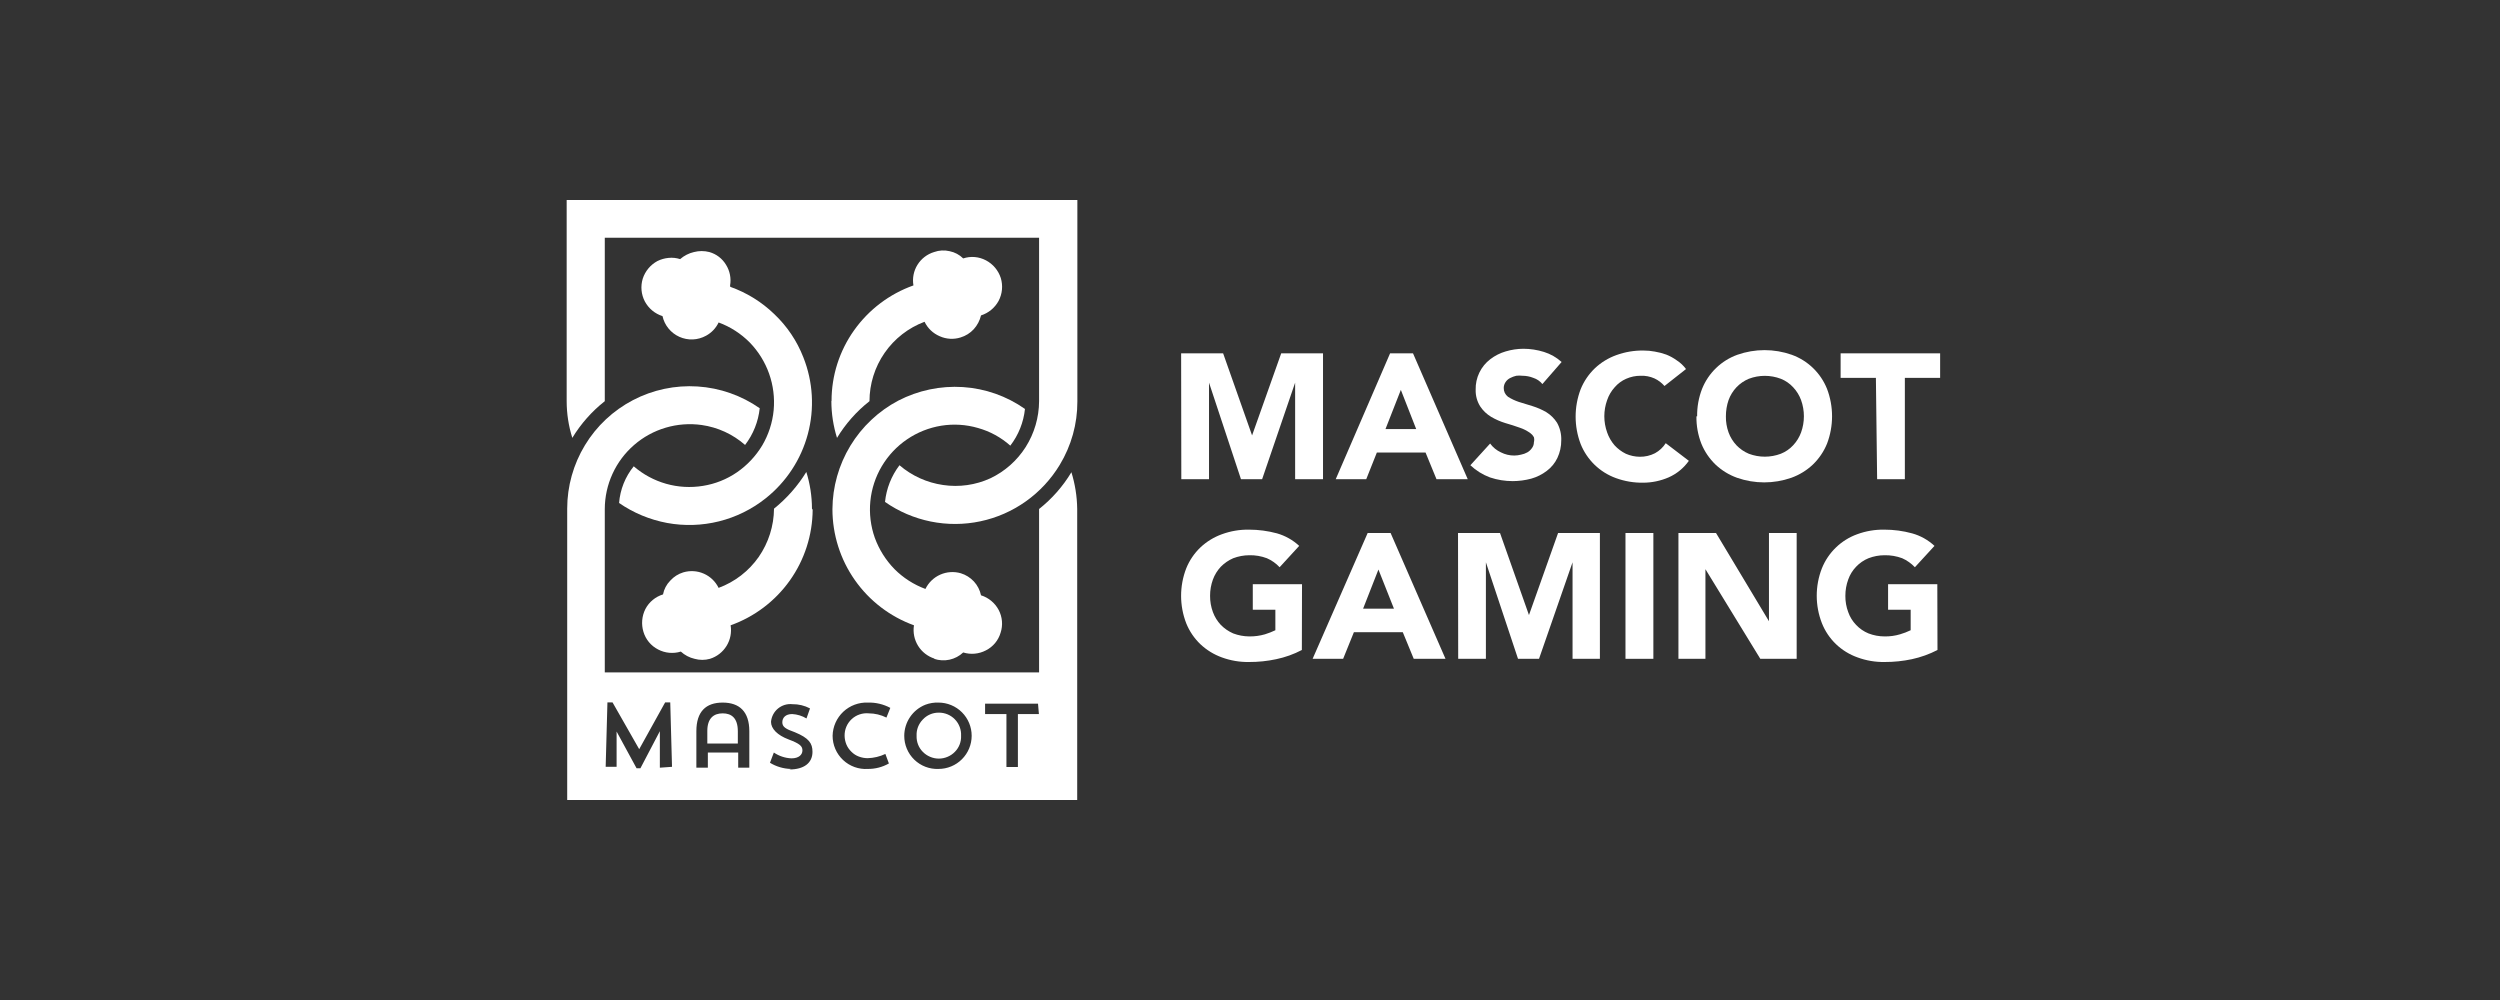
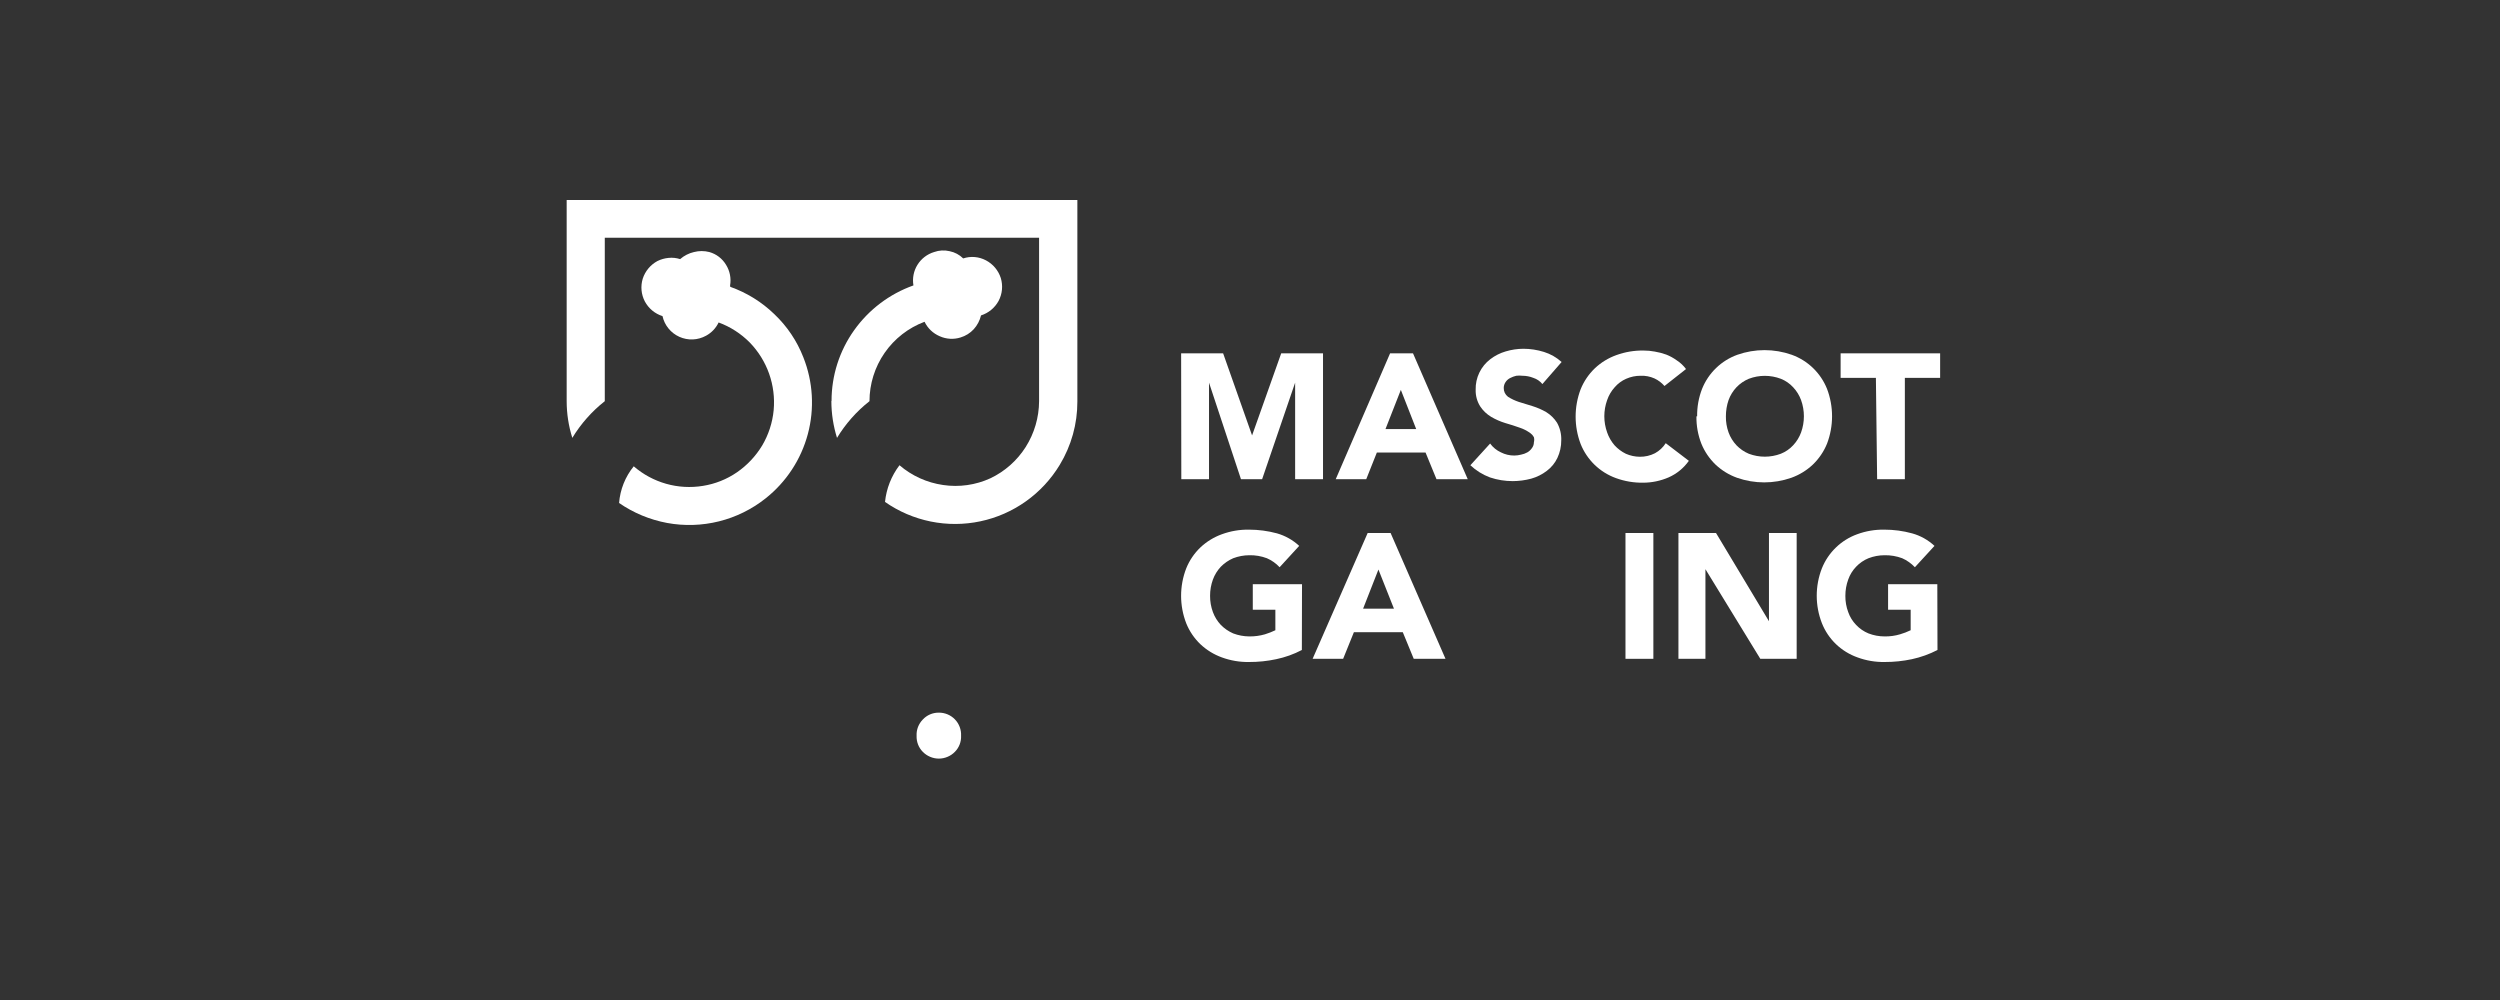
<svg xmlns="http://www.w3.org/2000/svg" width="150" height="60" viewBox="0 0 150 60" fill="none">
  <rect x="0" y="0" width="150" height="60" fill="#333333" stroke="none" />
  <path d="M78.111 39C77.627 39.254 77.11 39.439 76.575 39.551C76.04 39.666 75.493 39.722 74.945 39.72C74.389 39.73 73.836 39.636 73.314 39.445C72.834 39.272 72.394 39.002 72.022 38.651C71.654 38.299 71.366 37.873 71.175 37.401C70.763 36.339 70.763 35.16 71.175 34.098C71.366 33.626 71.654 33.2 72.022 32.848C72.394 32.497 72.834 32.227 73.314 32.054C73.836 31.863 74.389 31.769 74.945 31.779C75.51 31.779 76.072 31.854 76.618 32.001C77.115 32.143 77.573 32.401 77.952 32.753L76.777 34.034C76.563 33.803 76.303 33.62 76.014 33.494C75.676 33.367 75.317 33.305 74.956 33.314C74.626 33.316 74.3 33.377 73.992 33.494C73.715 33.615 73.463 33.787 73.251 34.002C73.041 34.225 72.879 34.488 72.774 34.775C72.661 35.087 72.603 35.417 72.605 35.749C72.602 36.082 72.659 36.412 72.774 36.724C72.879 37.011 73.041 37.274 73.251 37.496C73.463 37.712 73.715 37.884 73.992 38.005C74.3 38.122 74.626 38.183 74.956 38.185C75.274 38.19 75.592 38.147 75.898 38.058C76.112 37.992 76.321 37.911 76.522 37.814V36.586H75.167V35.051H78.121L78.111 39Z" fill="white" />
  <path d="M82.06 31.98H83.436L86.73 39.529H84.824L84.167 37.931H81.234L80.588 39.529H78.757L82.06 31.98ZM82.706 34.172L81.785 36.522H83.638L82.706 34.172Z" fill="white" />
-   <path d="M87.481 31.98H90.001L91.738 36.904L93.485 31.98H95.994V39.529H94.353V33.738L92.341 39.529H91.081L89.154 33.738V39.529H87.492L87.481 31.98Z" fill="white" />
  <path d="M97.529 31.98H99.202V39.529H97.529V31.98Z" fill="white" />
  <path d="M100.706 31.98H102.961L106.138 37.274V31.98H107.8V39.529H105.619L102.326 34.151V39.529H100.706V31.98Z" fill="white" />
  <path d="M116.249 39C115.764 39.25 115.248 39.436 114.714 39.551C114.178 39.665 113.631 39.722 113.083 39.72C112.528 39.73 111.975 39.637 111.453 39.445C110.971 39.274 110.531 39.004 110.161 38.651C109.791 38.297 109.502 37.867 109.314 37.391C108.901 36.332 108.901 35.157 109.314 34.098C109.503 33.627 109.79 33.202 110.155 32.85C110.52 32.497 110.955 32.226 111.432 32.054C111.953 31.862 112.506 31.769 113.062 31.779C113.624 31.778 114.183 31.853 114.725 32.001C115.227 32.14 115.688 32.398 116.069 32.753L114.894 34.034C114.678 33.806 114.419 33.622 114.132 33.494C113.793 33.368 113.434 33.307 113.073 33.314C112.743 33.314 112.417 33.375 112.109 33.494C111.829 33.609 111.576 33.782 111.368 34.002C111.155 34.223 110.993 34.486 110.892 34.775C110.778 35.087 110.721 35.417 110.722 35.749C110.719 36.082 110.776 36.412 110.892 36.724C110.993 37.013 111.155 37.276 111.368 37.496C111.576 37.717 111.829 37.89 112.109 38.005C112.416 38.124 112.743 38.185 113.073 38.185C113.388 38.191 113.703 38.148 114.005 38.058C114.223 37.994 114.435 37.913 114.64 37.814V36.586H113.285V35.051H116.239L116.249 39Z" fill="white" />
  <path d="M70.868 21.201H73.388L75.125 26.125L76.872 21.201H79.381V28.751H77.708V22.959L75.728 28.751H74.458L72.541 22.959V28.751H70.879L70.868 21.201Z" fill="white" />
  <path d="M83.405 21.201H84.781L88.064 28.751H86.189L85.533 27.152H82.611L81.975 28.751H80.144L83.405 21.201ZM84.051 23.393L83.129 25.744H84.972L84.051 23.393Z" fill="white" />
  <path d="M92.543 23.044C92.403 22.87 92.215 22.741 92.002 22.673C91.794 22.589 91.571 22.546 91.346 22.546C91.223 22.53 91.099 22.53 90.975 22.546C90.847 22.576 90.722 22.622 90.605 22.684C90.498 22.738 90.407 22.818 90.34 22.916C90.266 23.022 90.225 23.147 90.224 23.276C90.222 23.379 90.244 23.48 90.287 23.573C90.333 23.664 90.398 23.743 90.478 23.806C90.68 23.934 90.897 24.037 91.124 24.113L91.95 24.367C92.237 24.456 92.514 24.577 92.775 24.727C93.035 24.888 93.256 25.105 93.421 25.362C93.602 25.685 93.69 26.052 93.675 26.421C93.678 26.787 93.598 27.149 93.442 27.48C93.296 27.785 93.078 28.05 92.807 28.253C92.529 28.466 92.213 28.624 91.875 28.719C91.513 28.816 91.139 28.866 90.764 28.867C90.299 28.868 89.838 28.793 89.398 28.645C88.961 28.482 88.561 28.234 88.222 27.914L89.408 26.612C89.574 26.841 89.797 27.023 90.054 27.141C90.303 27.269 90.579 27.334 90.859 27.332C90.995 27.331 91.13 27.313 91.261 27.279C91.395 27.254 91.523 27.207 91.642 27.141C91.747 27.08 91.838 26.997 91.907 26.898C91.989 26.796 92.034 26.669 92.034 26.538C92.06 26.437 92.06 26.331 92.034 26.231C91.985 26.139 91.916 26.06 91.833 25.998C91.634 25.85 91.412 25.735 91.177 25.659C90.901 25.564 90.626 25.468 90.319 25.384C90.023 25.293 89.739 25.169 89.472 25.013C89.209 24.856 88.985 24.643 88.815 24.388C88.625 24.088 88.529 23.738 88.54 23.382C88.531 23.029 88.606 22.679 88.759 22.361C88.912 22.042 89.138 21.765 89.419 21.551C89.695 21.34 90.007 21.182 90.34 21.085C90.684 20.982 91.04 20.928 91.399 20.926C91.819 20.926 92.237 20.991 92.638 21.116C93.031 21.238 93.392 21.444 93.697 21.72L92.543 23.044Z" fill="white" />
  <path d="M99.869 23.16C99.702 22.968 99.497 22.812 99.266 22.705C99.006 22.589 98.724 22.535 98.44 22.546C98.141 22.544 97.845 22.605 97.572 22.726C97.307 22.841 97.072 23.015 96.883 23.234C96.68 23.458 96.525 23.721 96.428 24.007C96.203 24.633 96.203 25.319 96.428 25.945C96.525 26.229 96.677 26.491 96.873 26.718C97.065 26.928 97.295 27.1 97.551 27.226C97.814 27.342 98.099 27.403 98.387 27.406C98.703 27.41 99.016 27.338 99.298 27.194C99.561 27.051 99.783 26.843 99.944 26.591L101.331 27.649C101.023 28.086 100.602 28.43 100.113 28.645C99.635 28.851 99.12 28.959 98.599 28.962C98.04 28.971 97.483 28.878 96.958 28.687C96.481 28.515 96.045 28.244 95.68 27.892C95.316 27.539 95.029 27.114 94.84 26.643C94.437 25.583 94.437 24.411 94.84 23.351C95.032 22.879 95.32 22.454 95.687 22.101C96.058 21.75 96.498 21.48 96.979 21.307C97.505 21.116 98.061 21.023 98.62 21.032C98.844 21.032 99.067 21.053 99.287 21.095C99.522 21.134 99.752 21.194 99.975 21.275C100.201 21.364 100.415 21.482 100.611 21.625C100.824 21.763 101.01 21.939 101.161 22.143L99.869 23.16Z" fill="white" />
  <path d="M101.828 24.981C101.82 24.417 101.92 23.856 102.125 23.329C102.314 22.859 102.6 22.433 102.965 22.081C103.33 21.729 103.765 21.458 104.242 21.286C105.298 20.915 106.448 20.915 107.504 21.286C107.981 21.458 108.416 21.729 108.781 22.081C109.146 22.433 109.432 22.859 109.621 23.329C110.024 24.39 110.024 25.562 109.621 26.622C109.429 27.093 109.141 27.519 108.774 27.872C108.403 28.223 107.963 28.493 107.482 28.666C106.427 29.036 105.277 29.036 104.221 28.666C103.74 28.493 103.301 28.223 102.929 27.872C102.563 27.519 102.274 27.093 102.082 26.622C101.878 26.1 101.777 25.542 101.786 24.981H101.828ZM103.554 24.981C103.548 25.309 103.602 25.636 103.713 25.945C103.817 26.232 103.98 26.495 104.189 26.718C104.399 26.936 104.651 27.109 104.931 27.226C105.548 27.459 106.23 27.459 106.847 27.226C107.129 27.114 107.383 26.941 107.588 26.718C107.798 26.495 107.96 26.232 108.065 25.945C108.29 25.319 108.29 24.633 108.065 24.007C107.96 23.72 107.798 23.457 107.588 23.234C107.383 23.011 107.129 22.837 106.847 22.726C106.23 22.492 105.548 22.492 104.931 22.726C104.651 22.843 104.399 23.015 104.189 23.234C103.98 23.457 103.817 23.72 103.713 24.007C103.606 24.321 103.553 24.65 103.554 24.981V24.981Z" fill="white" />
  <path d="M112.554 22.673H110.437V21.201H116.408V22.673H114.291V28.751H112.628L112.554 22.673Z" fill="white" />
  <path d="M49.882 24.071C49.884 24.818 49.998 25.56 50.221 26.273C50.733 25.428 51.393 24.682 52.169 24.071C52.17 23.035 52.487 22.024 53.077 21.172C53.667 20.321 54.503 19.67 55.473 19.306C55.661 19.697 55.984 20.005 56.383 20.174C56.777 20.351 57.221 20.378 57.633 20.248C57.937 20.156 58.212 19.985 58.427 19.751C58.639 19.516 58.788 19.232 58.861 18.925C59.315 18.78 59.695 18.465 59.92 18.046C60.14 17.625 60.185 17.134 60.047 16.68C59.9 16.224 59.581 15.844 59.158 15.621C58.95 15.511 58.721 15.443 58.487 15.423C58.252 15.403 58.016 15.431 57.792 15.505C57.568 15.284 57.285 15.133 56.976 15.071C56.667 14.998 56.343 15.016 56.045 15.123C55.63 15.249 55.275 15.521 55.047 15.89C54.819 16.258 54.733 16.698 54.806 17.125C53.372 17.635 52.13 18.574 51.248 19.814C50.367 21.05 49.893 22.531 49.893 24.049L49.882 24.071Z" fill="white" />
  <path d="M36.287 24.071V14.266H62.345V24.071C62.34 25.046 62.062 26 61.54 26.823C61.025 27.635 60.291 28.285 59.422 28.698C58.535 29.104 57.55 29.244 56.585 29.1C55.618 28.961 54.711 28.55 53.969 27.914C53.483 28.554 53.182 29.316 53.101 30.116C53.925 30.692 54.858 31.091 55.842 31.291C56.827 31.491 57.842 31.487 58.825 31.278C59.807 31.07 60.737 30.662 61.555 30.079C62.374 29.497 63.064 28.753 63.584 27.893C64.279 26.747 64.646 25.432 64.642 24.092V12H34V24.071C34.001 24.818 34.115 25.56 34.339 26.273C34.851 25.428 35.511 24.682 36.287 24.071V24.071Z" fill="white" />
-   <path d="M56.045 39.529C56.343 39.63 56.663 39.648 56.971 39.581C57.279 39.514 57.563 39.364 57.792 39.148C58.246 39.288 58.737 39.242 59.158 39.021C59.369 38.914 59.555 38.765 59.707 38.583C59.858 38.401 59.97 38.189 60.036 37.962C60.11 37.739 60.137 37.502 60.117 37.268C60.097 37.033 60.03 36.805 59.92 36.596C59.696 36.176 59.316 35.861 58.861 35.718C58.796 35.41 58.65 35.124 58.438 34.892C58.222 34.658 57.948 34.486 57.644 34.394C57.236 34.277 56.8 34.307 56.413 34.479C56.026 34.651 55.711 34.955 55.526 35.337C54.825 35.078 54.189 34.67 53.662 34.14C53.143 33.605 52.742 32.966 52.487 32.266C52.239 31.563 52.148 30.813 52.221 30.071C52.294 29.329 52.529 28.612 52.91 27.97C53.291 27.329 53.808 26.779 54.425 26.36C55.041 25.94 55.743 25.661 56.479 25.542C57.214 25.424 57.967 25.471 58.681 25.68C59.4 25.881 60.062 26.243 60.619 26.739C61.11 26.1 61.414 25.338 61.498 24.537C60.4 23.764 59.11 23.31 57.771 23.224C56.429 23.139 55.089 23.421 53.895 24.039C52.71 24.665 51.716 25.602 51.02 26.749C50.325 27.895 49.954 29.209 49.946 30.551C49.947 32.074 50.416 33.56 51.292 34.806C52.167 36.053 53.405 37 54.838 37.518C54.77 37.944 54.857 38.381 55.085 38.749C55.312 39.116 55.664 39.389 56.077 39.519L56.045 39.529Z" fill="white" />
-   <path d="M48.718 30.519C48.716 29.772 48.602 29.029 48.379 28.317C47.864 29.157 47.209 29.901 46.441 30.519C46.432 31.556 46.111 32.567 45.52 33.42C44.926 34.268 44.088 34.914 43.116 35.273C42.931 34.892 42.616 34.589 42.228 34.419C41.841 34.248 41.405 34.221 40.999 34.341C40.697 34.432 40.426 34.604 40.215 34.839C39.992 35.065 39.84 35.352 39.781 35.665C39.555 35.734 39.345 35.847 39.163 35.998C38.981 36.148 38.831 36.334 38.722 36.544C38.51 36.967 38.469 37.456 38.606 37.909C38.673 38.136 38.786 38.347 38.937 38.529C39.088 38.71 39.275 38.86 39.485 38.968C39.905 39.189 40.396 39.235 40.85 39.095C41.084 39.309 41.368 39.459 41.676 39.529C41.978 39.614 42.296 39.614 42.598 39.529C43.012 39.4 43.365 39.125 43.593 38.755C43.821 38.386 43.907 37.946 43.837 37.518C45.27 37.007 46.511 36.067 47.392 34.827C48.273 33.586 48.75 32.104 48.76 30.582L48.718 30.519Z" fill="white" />
  <path d="M43.805 17.125C43.879 16.696 43.792 16.255 43.561 15.886C43.338 15.515 42.983 15.242 42.566 15.124C42.26 15.044 41.94 15.044 41.634 15.124C41.328 15.195 41.045 15.341 40.808 15.547C40.587 15.475 40.352 15.45 40.12 15.473C39.884 15.494 39.655 15.559 39.443 15.664C39.025 15.891 38.71 16.27 38.564 16.722C38.425 17.177 38.471 17.667 38.691 18.088C38.916 18.508 39.296 18.823 39.75 18.967C39.81 19.239 39.933 19.493 40.109 19.708C40.285 19.924 40.509 20.096 40.763 20.21C41.017 20.324 41.294 20.378 41.572 20.366C41.85 20.354 42.121 20.277 42.365 20.142C42.694 19.964 42.957 19.686 43.117 19.348C43.818 19.606 44.454 20.015 44.98 20.545C45.499 21.078 45.897 21.718 46.146 22.42C46.394 23.122 46.488 23.869 46.42 24.611C46.349 25.358 46.114 26.081 45.732 26.728C45.347 27.366 44.831 27.915 44.218 28.338C43.606 28.759 42.908 29.037 42.174 29.153C41.438 29.273 40.685 29.231 39.968 29.027C39.251 28.824 38.587 28.466 38.024 27.978C37.514 28.606 37.208 29.374 37.145 30.18C38.01 30.776 38.992 31.184 40.025 31.377C41.057 31.568 42.119 31.535 43.139 31.281C44.158 31.027 45.111 30.558 45.933 29.905C47.172 28.925 48.062 27.571 48.47 26.045C48.879 24.519 48.783 22.902 48.199 21.434C47.817 20.456 47.224 19.573 46.462 18.851C45.708 18.12 44.805 17.561 43.815 17.209L43.805 17.125Z" fill="white" />
-   <path d="M64.282 28.338C63.774 29.182 63.118 29.928 62.345 30.54V40.345H36.287V30.54C36.289 29.811 36.447 29.091 36.751 28.428C37.054 27.765 37.496 27.175 38.047 26.698C38.598 26.22 39.245 25.866 39.944 25.66C40.643 25.453 41.378 25.399 42.1 25.5C43.066 25.637 43.971 26.052 44.705 26.697C45.195 26.057 45.499 25.295 45.583 24.494C44.482 23.726 43.191 23.274 41.851 23.188C40.511 23.102 39.173 23.385 37.982 24.006C36.791 24.627 35.793 25.562 35.097 26.711C34.401 27.859 34.032 29.176 34.032 30.519V48H64.632V30.529C64.622 29.782 64.504 29.041 64.282 28.327V28.338ZM39.591 46.062V43.871L38.426 46.094H38.193L36.996 43.892V46.009H36.34L36.446 42.145H36.753L38.352 44.951L39.908 42.145H40.215L40.321 46.009L39.591 46.062ZM44.959 46.062H44.292V45.152H42.471V46.062H41.782V43.871C41.782 42.695 42.354 42.155 43.36 42.155C44.366 42.155 44.959 42.695 44.959 43.871V46.062ZM47.458 46.136C47.012 46.126 46.578 45.998 46.198 45.766L46.431 45.152C46.744 45.365 47.111 45.486 47.489 45.501C47.934 45.501 48.146 45.279 48.146 45.025C48.146 44.771 47.998 44.622 47.32 44.368C46.642 44.114 46.261 43.722 46.261 43.309C46.274 43.155 46.318 43.005 46.39 42.868C46.462 42.731 46.56 42.61 46.68 42.511C46.799 42.413 46.937 42.339 47.085 42.294C47.233 42.249 47.388 42.235 47.542 42.251C47.911 42.246 48.275 42.333 48.601 42.505L48.389 43.108C48.13 42.951 47.835 42.86 47.532 42.843C47.129 42.843 46.939 43.066 46.939 43.341C46.939 43.616 47.151 43.743 47.691 43.934C48.538 44.283 48.749 44.601 48.749 45.109C48.749 45.787 48.23 46.168 47.362 46.168L47.458 46.136ZM52.074 46.136C51.802 46.154 51.529 46.115 51.273 46.023C51.017 45.931 50.782 45.787 50.584 45.6C50.385 45.414 50.227 45.188 50.119 44.938C50.011 44.688 49.956 44.418 49.956 44.146C49.962 43.875 50.021 43.608 50.131 43.361C50.241 43.114 50.399 42.891 50.596 42.705C50.794 42.52 51.026 42.376 51.28 42.281C51.534 42.187 51.803 42.144 52.074 42.155C52.542 42.142 53.006 42.251 53.419 42.473L53.186 43.055C52.857 42.89 52.495 42.803 52.127 42.801C51.941 42.783 51.753 42.805 51.576 42.865C51.399 42.924 51.237 43.021 51.1 43.148C50.963 43.275 50.854 43.43 50.781 43.602C50.708 43.774 50.673 43.959 50.676 44.146C50.679 44.324 50.715 44.5 50.782 44.665C50.852 44.833 50.957 44.984 51.089 45.109C51.215 45.236 51.367 45.333 51.534 45.395C51.703 45.458 51.883 45.491 52.063 45.491C52.43 45.48 52.791 45.394 53.122 45.236L53.334 45.808C52.947 46.028 52.509 46.141 52.063 46.136H52.074ZM56.309 46.136C56.042 46.147 55.776 46.102 55.526 46.007C55.277 45.911 55.049 45.766 54.857 45.58C54.665 45.394 54.513 45.171 54.41 44.924C54.306 44.678 54.254 44.413 54.255 44.146C54.257 43.744 54.378 43.352 54.605 43.019C54.831 42.687 55.152 42.43 55.526 42.282C55.776 42.188 56.042 42.145 56.309 42.155C56.837 42.155 57.344 42.365 57.717 42.738C58.09 43.112 58.3 43.618 58.3 44.146C58.3 44.674 58.09 45.18 57.717 45.553C57.344 45.927 56.837 46.136 56.309 46.136V46.136ZM62.334 42.843H61.074V46.02H60.386V42.843H59.105V42.219H62.281L62.334 42.843Z" fill="white" />
-   <path d="M43.36 42.801C42.82 42.801 42.439 43.098 42.439 43.86V44.612H44.27V43.881C44.27 43.077 43.889 42.801 43.36 42.801Z" fill="white" />
  <path d="M56.32 42.759C56.141 42.758 55.964 42.794 55.8 42.865C55.636 42.936 55.489 43.041 55.367 43.172C55.243 43.299 55.146 43.451 55.081 43.616C55.016 43.785 54.987 43.965 54.996 44.146C54.989 44.323 55.018 44.501 55.081 44.666C55.145 44.832 55.242 44.983 55.367 45.109C55.491 45.236 55.638 45.337 55.801 45.406C55.968 45.479 56.148 45.516 56.331 45.516C56.513 45.516 56.693 45.479 56.86 45.406C57.023 45.337 57.171 45.236 57.294 45.109C57.419 44.983 57.516 44.832 57.58 44.666C57.644 44.501 57.673 44.323 57.665 44.146C57.673 43.965 57.645 43.784 57.581 43.615C57.517 43.445 57.419 43.291 57.293 43.161C57.167 43.031 57.016 42.928 56.848 42.859C56.681 42.79 56.501 42.756 56.32 42.759V42.759Z" fill="white" />
</svg>